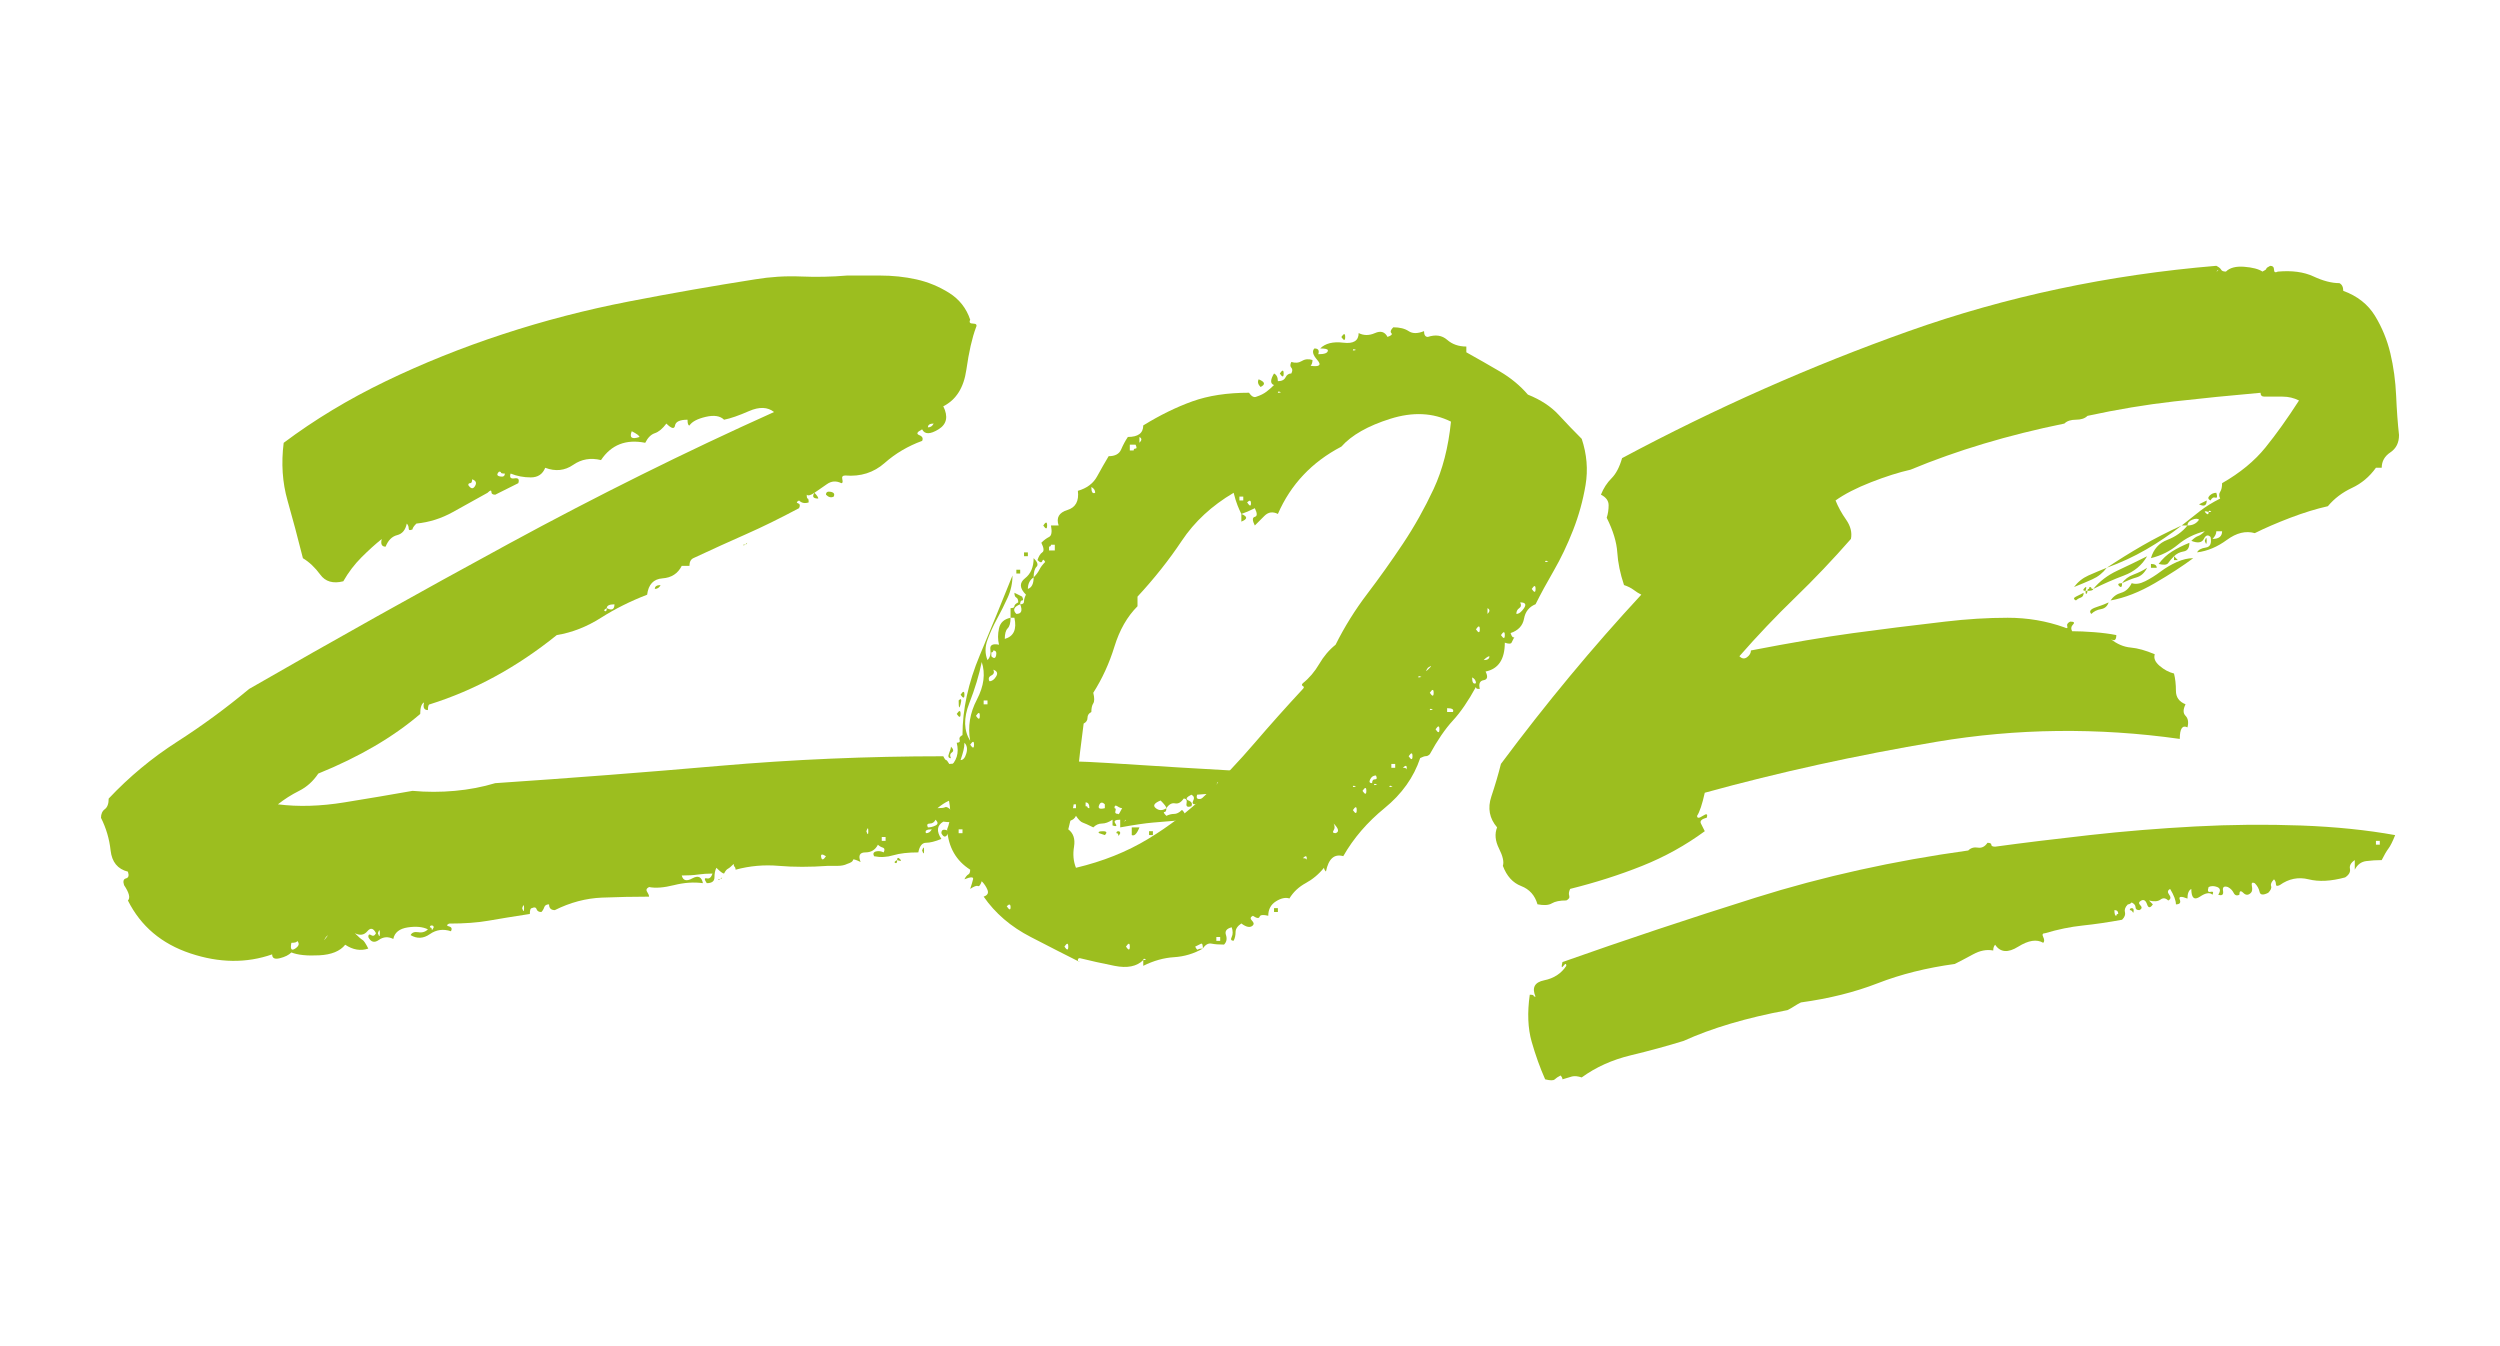
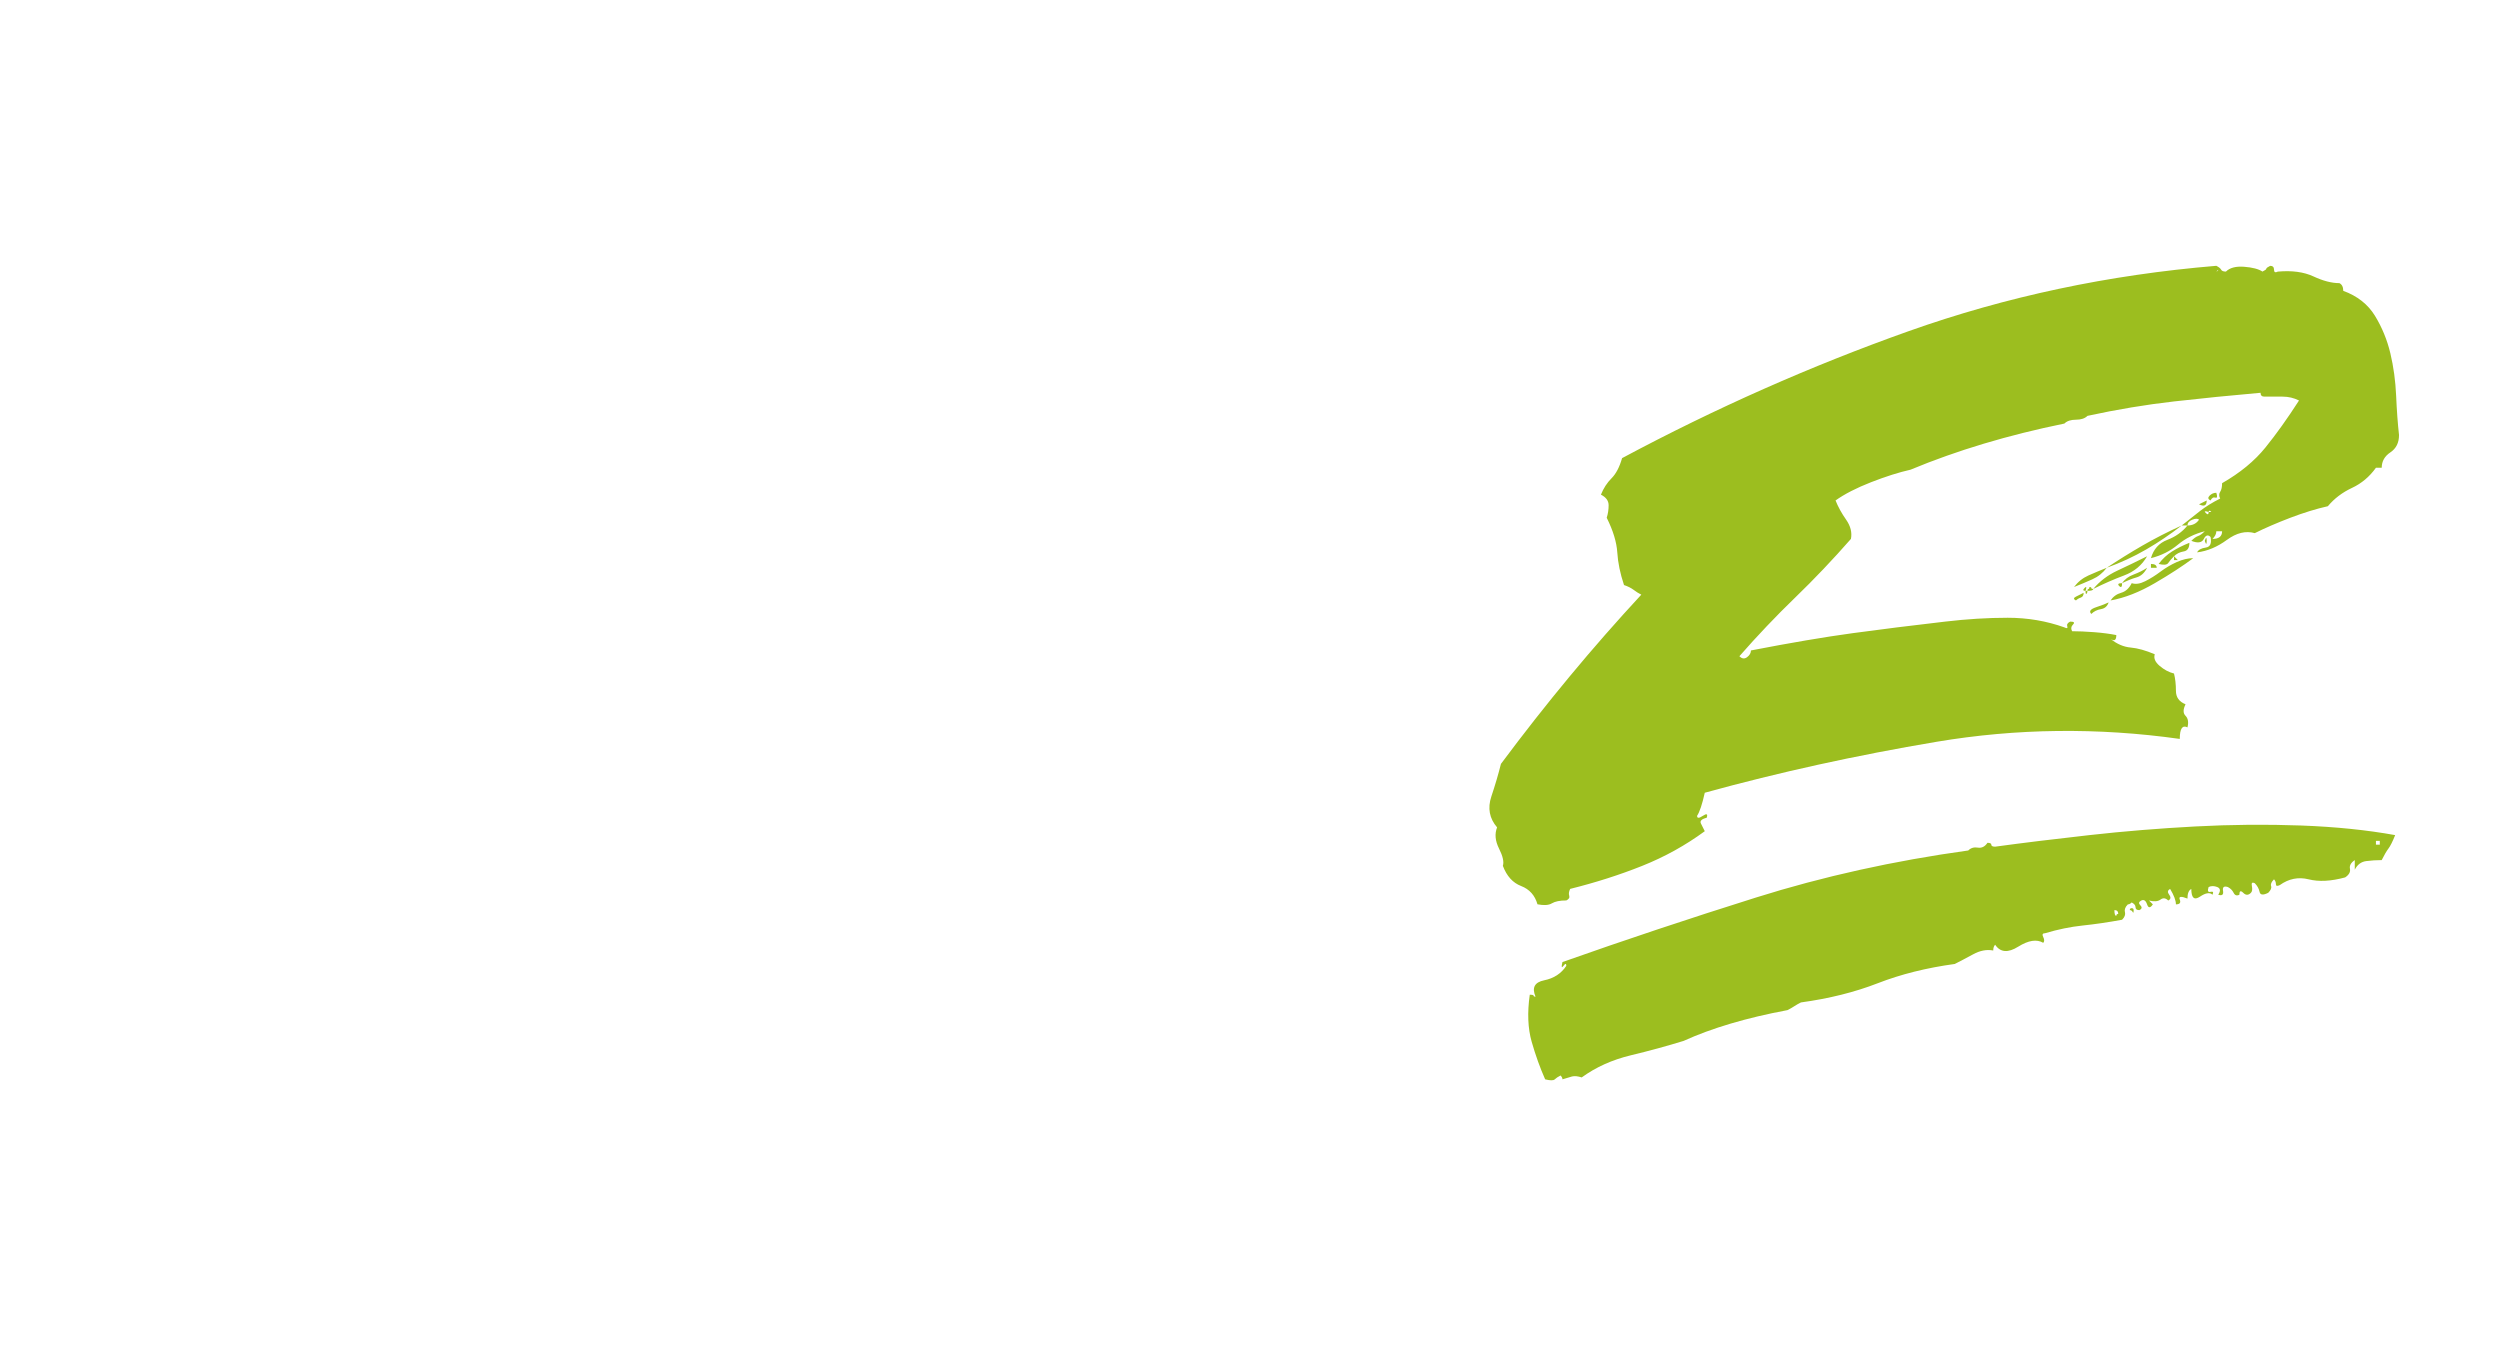
<svg xmlns="http://www.w3.org/2000/svg" id="Ebene_1" version="1.1" viewBox="0 0 130 70">
  <g id="Markus">
    <g>
-       <path d="M42.351,25.625c-.2.135-.334.167-.4.1,0,.135.016.2.05.2.033,0,.05.067.05.2-.2.067-.367.034-.5-.1-.134.066-.15.117-.05.149.1.034.116.117.05.25-1,.534-1.917.984-2.75,1.351-.834.367-1.75.784-2.75,1.25-.134.066-.2.199-.2.399h-.4c-.2.4-.534.617-1,.65-.467.034-.734.317-.8.85-.867.335-1.667.734-2.4,1.2-.734.467-1.5.768-2.3.9-2.067,1.667-4.267,2.867-6.6,3.6-.067,0-.1.1-.1.3-.2,0-.267-.133-.2-.399-.134.066-.2.267-.2.6-1.4,1.2-3.167,2.234-5.3,3.1-.267.4-.6.7-1,.9s-.767.435-1.1.7c1.065.134,2.216.1,3.45-.101,1.232-.199,2.416-.399,3.55-.6.733.067,1.466.067,2.2,0,.732-.065,1.433-.2,2.1-.4,3.933-.266,7.816-.565,11.65-.899,3.833-.333,7.715-.5,11.65-.5.065.134.116.2.15.2.033,0,.083.066.15.199,2.933-.199,5.683-.215,8.25-.05,2.566.167,5.05.317,7.45.45,0,.067.065.167.2.3.2-.133.45-.183.75-.149.3.034.6.084.9.149.3.067.6.135.9.2.3.067.55.034.75-.1.133.267.3.399.5.399-.2.135-.45.15-.75.05-.3-.1-.584-.082-.85.051,0,.134.016.217.05.25.033.034.05.084.05.149-.134,0-.217.034-.25.101-.035.066-.117.034-.25-.101.266-.333.183-.5-.25-.5s-.717-.032-.85-.1c0,.2.1.3.3.3s.333.1.4.3c-.734,0-1.5-.032-2.3-.1-.8-.065-1.5-.065-2.1,0-.067.2.016.267.25.2.233-.066.316.034.25.3-.2,0-.317-.016-.35-.05-.035-.033-.117-.016-.25.05-.135,0-.167-.065-.1-.2.065-.133.033-.232-.1-.3-.267.134-.317.234-.15.3.166.067.215.167.15.3-.2.067-.284.018-.25-.149.033-.166-.017-.25-.15-.25-.134.199-.285.284-.45.25-.167-.033-.317.05-.45.25,0-.066-.1-.2-.3-.4-.334.135-.417.268-.25.4.166.134.35.134.55,0,0,.134-.035.199-.1.199-.067,0-.035.067.1.2.133-.065.266-.1.4-.1.133,0,.266-.065.4-.2.065,0,.166.167.3.5-.8.067-1.4.117-1.8.15-.4.034-.967.117-1.7.25v-.4c-.267,0-.35.067-.25.2.1.134.05.167-.15.1v-.3c-.2.135-.384.2-.55.2-.167,0-.317.067-.45.2-.267-.133-.45-.216-.55-.25-.1-.033-.217-.15-.35-.351-.067.135-.167.218-.3.25-.135.034-.2.117-.2.25-.6-.065-1.05-.083-1.35-.05-.3.034-.65.317-1.05.85-.067-.065-.1-.115-.1-.149,0-.033-.034-.083-.1-.15.066-.065.166-.115.3-.149.133-.033.2-.116.2-.25-.334-.066-.567,0-.7.199-.135.2-.367.234-.7.101-.2-.666-.617-.916-1.25-.75-.634.167-1.185.217-1.65.149-.334.2-.367.5-.1.9-.334.135-.6.2-.8.2s-.334.167-.4.5c-.534,0-.967.05-1.3.149-.334.101-.667.117-1,.051-.067-.133-.034-.216.1-.25.133-.033.266-.016.4.05.065-.133.05-.216-.05-.25-.1-.033-.185-.083-.25-.15-.135.268-.35.4-.65.4s-.384.167-.25.5c-.267-.133-.4-.166-.4-.101,0,.067-.1.135-.3.2-.134.067-.3.101-.5.101h-.5c-.935.066-1.785.066-2.55,0-.767-.066-1.517,0-2.25.199,0-.065-.017-.115-.05-.149-.034-.033-.05-.083-.05-.15-.135.135-.234.218-.3.25-.067.034-.134.117-.2.25-.067,0-.2-.1-.4-.3-.067.135-.1.3-.1.5s-.135.3-.4.3c-.134-.2-.134-.282,0-.25.133.034.233-.05.3-.25-.267,0-.517.018-.75.05-.234.035-.517.051-.85.051.065.267.25.316.55.149.3-.165.483-.083.55.25-.467-.065-.967-.032-1.5.101-.535.134-.967.167-1.3.1-.134.067-.167.15-.1.25.065.1.1.185.1.25-.8,0-1.617.018-2.45.05-.834.034-1.65.25-2.45.65-.2,0-.3-.101-.3-.3-.134,0-.217.05-.25.149-.035.101-.084.185-.15.25-.135,0-.217-.05-.25-.149-.035-.101-.117-.116-.25-.051-.067,0-.1.101-.1.301-.867.134-1.584.25-2.15.35-.567.1-1.25.15-2.05.15-.134.066-.134.117,0,.149.133.034.166.117.1.25-.4-.133-.767-.083-1.1.15-.334.234-.667.25-1,.05.066-.133.2-.183.4-.15.2.035.366-.016.5-.149-.267-.133-.617-.166-1.05-.101-.435.067-.685.268-.75.601-.267-.133-.517-.116-.75.05-.234.167-.417.117-.55-.15,0-.133.05-.165.15-.1.1.067.183.034.25-.1-.134-.266-.285-.301-.45-.101-.167.2-.384.234-.65.101.2.199.333.316.4.35.066.034.166.185.3.45-.4.134-.8.067-1.2-.2-.267.334-.717.518-1.35.55-.634.034-1.117-.016-1.45-.149-.135.134-.334.234-.6.3-.267.067-.4,0-.4-.2-1.334.467-2.75.45-4.25-.05s-2.583-1.416-3.25-2.75c.134-.133.067-.4-.2-.8-.065-.2-.033-.316.1-.351.134-.032.167-.149.1-.35-.533-.133-.833-.5-.9-1.101-.065-.6-.232-1.165-.5-1.699,0-.2.067-.351.2-.45.134-.101.2-.283.2-.55,1.067-1.133,2.25-2.116,3.55-2.95,1.3-.833,2.55-1.75,3.75-2.75,4.4-2.533,8.9-5.05,13.5-7.55s9.2-4.783,13.8-6.851c-.334-.266-.767-.282-1.3-.05-.534.234-.967.385-1.3.45-.2-.2-.518-.25-.95-.15-.435.101-.717.25-.85.45-.067,0-.1-.1-.1-.3-.4,0-.617.1-.65.3-.034.2-.184.167-.45-.1-.2.267-.4.434-.6.5-.2.066-.367.234-.5.5-1-.2-1.767.1-2.3.899-.534-.133-1.017-.05-1.45.25-.435.3-.917.351-1.45.15-.134.334-.384.5-.75.5s-.717-.065-1.05-.2c-.067.2,0,.284.2.25.2-.033.266.05.2.25l-1.2.6c-.134,0-.2-.05-.2-.149,0-.101-.067-.083-.2.05-.6.334-1.2.667-1.8,1-.6.334-1.234.534-1.9.6-.135.135-.2.234-.2.301-.134.066-.2.05-.2-.051,0-.1-.034-.183-.1-.25-.067.335-.234.535-.5.601-.268.067-.467.267-.6.6-.2,0-.267-.133-.2-.399-.334.267-.684.584-1.05.949-.367.367-.685.785-.95,1.25-.534.135-.934.018-1.2-.35-.268-.365-.567-.65-.9-.85-.267-1.066-.534-2.066-.8-3-.267-.934-.334-1.934-.2-3,1.6-1.2,3.366-2.266,5.3-3.2,1.933-.933,3.965-1.75,6.1-2.45,2.133-.7,4.315-1.266,6.55-1.7,2.233-.433,4.416-.815,6.55-1.149.8-.133,1.6-.184,2.4-.15.8.034,1.6.018,2.4-.05h1.7c.666,0,1.3.067,1.9.2.6.134,1.166.367,1.7.699.533.335.9.801,1.1,1.4-.067.135-.017.2.15.2.166,0,.216.067.15.2-.2.534-.367,1.267-.5,2.199-.134.935-.534,1.567-1.2,1.9.266.534.183.935-.25,1.2-.435.267-.717.267-.85,0-.267.134-.317.234-.15.3.166.067.215.167.15.3-.734.268-1.384.65-1.95,1.15-.567.5-1.25.717-2.05.649-.134,0-.185.067-.15.2.033.135.016.2-.05.2-.267-.133-.517-.115-.75.05-.234.167-.45.317-.65.45ZM15.152,49.025c-.067.334,0,.434.2.3.2-.133.233-.266.1-.4,0,.067-.1.101-.3.101ZM16.951,48.724c-.134.2-.134.218,0,.051.133-.166.133-.184,0-.051ZM19.652,48.525c.065.199.1.199.1,0s-.034-.2-.1,0ZM22.552,48.224c0-.065-.035-.1-.1-.1-.067,0-.1.034-.1.1.066,0,.1.035.1.101,0,.067.033.034.1-.101ZM24.351,25.224c.133.2.25.218.35.051.1-.166.05-.283-.15-.351,0,.135-.035.2-.1.2-.067,0-.1.034-.1.1ZM26.251,24.625c-.134,0-.2-.016-.2-.05,0-.033-.035-.05-.1-.05-.134.134-.117.217.05.25.166.034.25-.016.25-.15ZM27.152,47.224c.065.2.1.2.1,0s-.034-.199-.1,0ZM31.552,31.625c-.134.067-.167.117-.1.15.065.034.1-.016.1-.15.266.135.4.067.4-.2-.267,0-.4.067-.4.2ZM33.251,22.724c0-.065-.134-.165-.4-.3-.134.335,0,.435.4.3ZM34.351,30.424c-.067.135-.167.2-.3.2,0-.133.1-.2.3-.2ZM37.351,45.724c0,.067.066.035.2-.1,0,.067-.067.1-.2.1ZM38.652,28.325c0,.067.065.034.2-.101,0,.067-.067.101-.2.101ZM42.351,25.625c.133.135.2.234.2.3-.267,0-.334-.1-.2-.3ZM42.951,44.525c-.2-.133-.284-.116-.25.05.033.167.116.149.25-.05ZM43.351,25.825c-.134.067-.267.034-.4-.101,0-.133.083-.183.25-.149.166.034.216.117.15.25ZM45.052,43.224c.065.2.1.2.1,0s-.035-.199-.1,0ZM45.851,43.724h.2v-.199h-.2v.199ZM46.652,44.724c0,.135-.035.185-.1.15-.067-.033-.035-.083.1-.15ZM46.652,44.724c0-.133.05-.149.15-.05.1.101.05.117-.15.05ZM47.951,44.224c.065-.199.1-.199.1,0s-.035.2-.1,0ZM48.152,43.325c.133,0,.232-.065.3-.2-.267,0-.367.067-.3.2ZM48.251,43.025c.133,0,.266-.033.4-.101.133-.065.133-.165,0-.3-.067.135-.167.2-.3.2-.134,0-.167.067-.1.2ZM48.251,22.224c.133,0,.233-.065.3-.199-.2,0-.3.066-.3.199ZM48.751,42.025c.2,0,.333-.016.4-.051.065-.032.166.018.3.15,0-.333.166-.45.5-.35.333.1.366.25.1.449.333,0,.55-.016.65-.05.1-.032.25.018.45.15,0-.133-.035-.2-.1-.2-.067,0-.1-.033-.1-.1s.016-.101.05-.101c.033,0,.05-.065.05-.2-.467-.133-.867-.199-1.2-.199s-.7.167-1.1.5ZM49.351,43.224c-.134.335-.267.367-.4.101,0-.2.133-.233.4-.101ZM50.152,43.325c0,.067.065.034.2-.101,0,.067-.067.101-.2.101ZM50.851,43.325c0-.065.033-.101.1-.101.065,0,.1.035.1.101-.067.134-.1.167-.1.1,0-.065-.034-.1-.1-.1ZM52.251,42.825c-.2-.2-.3-.2-.3,0-.067.134-.017.2.15.2.166,0,.216-.066.15-.2ZM53.652,42.125c.2,0,.333-.065.4-.2-.267,0-.4.067-.4.2ZM53.951,43.224c.133,0,.183.051.15.15-.034.1.016.15.15.15,0,.267-.134.334-.4.199-.067-.133-.034-.3.1-.5ZM54.851,43.325c0,.134-.034.185-.1.149-.067-.032-.034-.082.1-.149ZM54.851,43.325c.133-.133.25-.15.35-.05.1.1-.017.117-.35.05ZM55.751,42.025h.2v-.2h-.2v.2ZM56.451,41.924c.065,0,.1.018.1.05,0,.035.033.051.1.051,0-.2-.067-.301-.2-.301v.2ZM57.152,43.325c-.067-.065,0-.101.2-.101s.233.067.1.2l-.3-.1ZM57.451,42.025v-.2c-.134-.133-.234-.116-.3.05-.067.167.033.217.3.15ZM58.152,42.325c0,.067.065-.033.2-.3-.067,0-.15-.033-.25-.101-.1-.065-.15-.032-.15.101.065,0,.083.05.05.149-.034.101.016.15.15.15ZM58.052,43.325c0-.065.033-.101.1-.101.065,0,.1.035.1.101-.067.134-.1.167-.1.1,0-.065-.035-.1-.1-.1ZM58.552,42.625c-.134.135-.2.167-.2.1.133,0,.2-.032.2-.1ZM58.851,43.025h.4c-.134.334-.267.467-.4.399v-.399ZM59.751,43.224h.2v.2h-.2v-.2ZM62.052,42.625c0,.067.065.034.2-.1,0,.066-.067.1-.2.1ZM62.951,42.625c.065-.2.1-.2.1,0s-.035.2-.1,0ZM63.251,40.825c.066.2.1.2.1,0s-.034-.2-.1,0ZM64.152,40.724c.065.2.1.2.1,0s-.034-.199-.1,0ZM64.351,40.924c.066,0,.1.018.1.05,0,.035.033.051.1.051,0-.2-.067-.301-.2-.301v.2ZM64.751,41.025c.333,0,.5-.066.5-.2-.067,0-.167-.065-.3-.2,0,.135-.05.2-.15.2s-.117.067-.05.2ZM68.451,41.224c0,.135-.05.234-.15.301s-.185.034-.25-.101c0-.133.133-.2.4-.2ZM69.152,41.525c-.135,0-.268.017-.4.05-.134.034-.167-.05-.1-.25.065-.065.166-.083.3-.05.133.034.2.117.2.25Z" fill="#9cbe1f" />
-       <path d="M49.05,42.525c0-.066.034-.083.1-.051.067.035.1.018.1-.05,0,.067-.065.101-.2.101ZM62.55,49.325c0-.2-.035-.283-.1-.25-.067.034-.167.084-.3.149.066.135.116.185.15.15.033-.033.115-.05.25-.05-.467.267-.967.417-1.5.45-.535.034-1.067.184-1.6.449v-.3c.133,0,.166-.016.1-.05-.067-.033-.1-.016-.1.05-.334.335-.834.435-1.5.3-.667-.133-1.267-.266-1.8-.399-.067,0-.1.034-.1.1,0,.067.033.101.1.101-.667-.333-1.517-.766-2.55-1.301-1.034-.532-1.85-1.232-2.45-2.1.2-.065.266-.183.2-.35-.067-.166-.167-.316-.3-.45-.067.2-.135.284-.2.25-.065-.033-.2.017-.4.149.067-.199.117-.365.15-.5.034-.133-.116-.133-.45,0,.067-.133.135-.215.2-.25.067-.032.1-.115.1-.25-.733-.465-1.133-1.165-1.2-2.1.2-.466.217-1.033.05-1.7-.166-.665-.183-1.266-.05-1.8.067,0,.1.1.1.3.4-.333.534-.766.4-1.3.134,0,.185-.05.15-.15-.033-.1.018-.183.15-.25,0-1.332.3-2.715.9-4.149.6-1.433,1.166-2.815,1.7-4.15,0,.4-.084.784-.25,1.15-.167.367-.35.734-.55,1.1-.2.367-.367.734-.5,1.101-.134.367-.134.717,0,1.05.133-.133.183-.315.15-.55-.034-.233.116-.316.45-.25-.067-.266-.067-.551,0-.851.065-.3.266-.482.6-.55,0,.268-.05.45-.15.55-.1.101-.15.284-.15.55.466-.133.633-.5.5-1.1h.1-.3v-.5c.133,0,.2-.033.2-.1s.066-.133.2-.2c0-.133-.035-.216-.1-.25-.067-.033-.1-.116-.1-.25l.4.2c.066.134.066.199,0,.199-.067,0-.1.067-.1.2-.334.135-.4.3-.2.5.266,0,.333-.165.2-.5.133,0,.2-.05.2-.149,0-.101.033-.216.1-.351-.334-.333-.35-.615-.05-.85.3-.233.45-.583.45-1.05.2.199.25.35.15.449-.1.101-.15.285-.15.551-.2.134-.3.334-.3.6.2-.065.3-.266.3-.6.133-.133.233-.266.3-.4.065-.133.166-.266.3-.4-.067-.133-.117-.149-.15-.05-.035.101-.117.085-.25-.05.065-.2.15-.333.25-.4.1-.065.083-.232-.05-.5.133-.133.266-.232.4-.3.133-.065.166-.266.1-.6h.4c-.135-.4.016-.666.45-.8.433-.133.616-.466.55-1,.465-.133.8-.383,1-.75.2-.366.4-.716.6-1.051.333,0,.55-.115.65-.35.1-.232.215-.45.35-.65.533,0,.8-.199.8-.6.866-.533,1.715-.95,2.55-1.25.833-.3,1.816-.45,2.95-.45.133.2.266.268.4.2.2-.065.366-.15.5-.25.133-.1.266-.216.4-.35-.2-.066-.2-.266,0-.601.133.067.2.2.2.4.2,0,.333-.065.4-.2.065-.133.166-.2.3-.2.066-.133.066-.232,0-.3-.067-.065-.067-.166,0-.3.2.067.383.05.55-.05.166-.101.35-.116.55-.051,0,.135-.034.234-.1.301.466.066.583-.033.35-.301-.234-.266-.284-.465-.15-.6.2,0,.266.1.2.3.333,0,.5-.065.5-.2,0-.065-.135-.1-.4-.1.266-.266.666-.365,1.2-.3.533.067.8-.101.8-.5.266.134.55.134.85,0,.3-.133.516-.065.65.2.2-.066.266-.133.2-.2-.067-.065-.034-.166.1-.3.333,0,.6.066.8.199.2.135.466.135.8,0,0,.2.065.301.2.301.4-.133.733-.083,1,.149.266.234.6.351,1,.351v.3c.6.334,1.183.667,1.75,1,.566.334,1.05.734,1.45,1.2.666.267,1.2.617,1.6,1.05.4.435.8.85,1.2,1.25.266.8.333,1.6.2,2.399-.134.801-.35,1.585-.65,2.351-.3.767-.635,1.467-1,2.1-.367.635-.685,1.218-.95,1.75-.334.135-.534.385-.6.75-.067.367-.3.617-.7.75.065.2.133.268.2.2-.067.135-.117.234-.15.3-.034.067-.15.067-.35,0,0,.867-.334,1.367-1,1.5.133.268.1.417-.1.45-.2.034-.267.185-.2.45h-.1c-.067,0-.1-.033-.1-.101-.4.734-.8,1.317-1.2,1.75-.4.435-.8,1.018-1.2,1.75-.067.067-.134.101-.2.101-.067,0-.167.034-.3.1-.334,1-.95,1.867-1.85,2.601-.9.734-1.617,1.566-2.15,2.5-.467-.133-.767.134-.9.8-.067-.065-.1-.133-.1-.2-.267.334-.584.6-.95.8-.367.2-.65.468-.85.8-.2-.065-.435-.016-.7.15-.267.167-.4.417-.4.75-.267-.065-.417-.05-.45.05-.034.101-.15.085-.35-.05-.134.067-.15.15-.05.25s.116.185.05.25c-.134.135-.334.1-.6-.1-.2.134-.3.284-.3.449,0,.168-.034.317-.1.45-.134,0-.167-.065-.1-.2.065-.133.065-.3,0-.5-.268.067-.367.2-.3.4.066.2.033.367-.1.5-.267,0-.484-.016-.65-.05-.167-.033-.317.05-.45.25ZM49.45,38.825c.134.134.15.234.05.3-.1.067-.116.167-.05.3-.133,0-.166-.083-.1-.25.067-.165.1-.282.1-.35ZM49.35,40.424c.2.067.3-.065.3-.399-.2,0-.3.134-.3.399ZM49.75,37.125c.134-.2.2-.2.2,0s-.066.2-.2,0ZM49.85,36.424c.134-.133.167-.065.1.2-.066.268-.1.2-.1-.2ZM49.85,43.325h.2v-.2h-.2v.2ZM49.95,36.125c.134-.2.2-.2.2,0s-.065.2-.2,0ZM50.25,39.174c.067-.232.035-.415-.1-.55,0,.135-.016.268-.05.4-.033.134-.083.3-.15.5.134,0,.234-.116.3-.351ZM50.45,38.525c-.133-.733-.016-1.45.35-2.15.365-.7.45-1.35.25-1.95-.135.667-.35,1.385-.65,2.15-.3.767-.283,1.417.05,1.95ZM50.45,38.724c.134.2.2.2.2,0s-.065-.199-.2,0ZM50.75,37.224c.133.2.2.2.2,0s-.067-.199-.2,0ZM51.15,36.625h.2v-.2h-.2v.2ZM51.45,35.424c.133,0,.25-.083.35-.25.1-.165.05-.282-.15-.35.066.134.033.234-.1.3-.135.067-.167.167-.1.3ZM51.55,34.125c.133.135.215.117.25-.05.033-.166-.018-.25-.15-.25,0,.067-.034.1-.1.1v.2ZM52.35,47.125c.133.2.2.217.2.05,0-.165-.067-.183-.2-.05ZM52.85,29.625h.2v.2h-.2v-.2ZM53.45,28.724v.2h-.2v-.2h.2ZM54.45,27.325c0,.2-.067.2-.2,0,.133-.2.2-.2.2,0ZM54.55,28.625h.3v-.3h-.2c0,.067-.034.1-.1.1v.2ZM55.35,49.224c.133.2.2.2.2,0s-.067-.199-.2,0ZM64.55,26.724c-.067-.133-.135-.282-.2-.449-.067-.166-.134-.383-.2-.65-1.134.667-2.034,1.5-2.7,2.5-.667,1-1.435,1.967-2.3,2.9v.5c-.534.534-.934,1.234-1.2,2.1-.267.867-.634,1.667-1.1,2.4.065.267.065.449,0,.55-.067.1-.1.25-.1.45-.134.066-.2.167-.2.3,0,.134-.067.234-.2.3-.134,1-.25,1.984-.35,2.95-.1.967-.25,1.817-.45,2.55.266.2.365.5.3.9-.067.399-.034.767.1,1.1,1.4-.333,2.65-.833,3.75-1.5,1.1-.666,2.1-1.433,3-2.3.9-.866,1.75-1.766,2.55-2.7.8-.933,1.633-1.865,2.5-2.8.066-.065.066-.116,0-.15-.067-.032-.067-.083,0-.149.333-.266.616-.601.85-1,.233-.4.516-.733.85-1,.465-.934,1.016-1.816,1.65-2.65.633-.833,1.25-1.7,1.85-2.6.6-.9,1.133-1.851,1.6-2.851.465-1,.766-2.165.9-3.5-.935-.466-1.984-.516-3.15-.149-1.167.367-2.018.85-2.55,1.449-1.534.801-2.634,1.968-3.3,3.5-.267-.133-.5-.1-.7.101-.2.2-.367.367-.5.5-.134-.266-.134-.416,0-.45.133-.033.133-.183,0-.45-.267.135-.5.234-.7.3ZM56.95,25.625c0-.133-.067-.232-.2-.3,0,.267.066.367.2.3ZM58.55,49.224c.133.2.2.2.2,0s-.067-.199-.2,0ZM58.75,23.424h.2c0-.065.033-.1.1-.1.065,0,.065-.065,0-.2h-.3v.3ZM59.25,22.724v.301c.133-.133.133-.233,0-.301ZM63.45,48.924v-.2h-.2v.2h.2ZM64.45,26.025h.2v-.2h-.2v.2ZM64.55,26.724c.333.135.333.268,0,.4v-.4ZM64.85,26.125c.133.2.2.217.2.05,0-.165-.067-.183-.2-.05ZM65.45,19.724c.333.135.366.268.1.4-.135-.133-.167-.266-.1-.4ZM66.25,47.224h.2v.2h-.2v-.2ZM66.65,20.325c0,.067-.034.084-.1.05-.067-.033-.1-.016-.1.05.133,0,.2-.032.2-.1ZM66.55,19.424c.133-.2.2-.2.2,0s-.067.2-.2,0ZM67.75,44.625c.133,0,.2.034.2.1,0,.067,0,.035,0-.1,0-.133-.067-.133-.2,0ZM69.45,43.325c.2-.065.166-.233-.1-.5.065.134.065.25,0,.35-.067.101-.034.15.1.15ZM69.95,17.525c0,.199-.067.199-.2,0,.133-.2.2-.2.2,0ZM70.55,18.125c0,.067-.035.084-.1.05-.067-.032-.1-.016-.1.05.133,0,.2-.032.2-.1ZM70.55,40.825c0,.067-.035.084-.1.05-.067-.033-.1-.016-.1.05.133,0,.2-.032.2-.1ZM70.55,42.125c0-.2-.067-.2-.2,0,.133.2.2.2.2,0ZM70.85,41.125c.133.2.2.2.2,0s-.067-.2-.2,0ZM71.35,40.724c0-.133.05-.199.15-.199s.116-.066.05-.2c-.135,0-.234.067-.3.2-.067.134-.034.199.1.199ZM71.65,40.724c0,.067-.034.085-.1.051-.067-.033-.1-.016-.1.05.133,0,.2-.033.2-.101ZM72.45,40.825c0,.067-.035.084-.1.05-.067-.033-.1-.016-.1.05.133,0,.2-.032.2-.1ZM72.35,39.924h.2v-.2h-.2v.2ZM73.15,39.924c0-.133-.067-.133-.2,0,.133,0,.2.034.2.101s0,.034,0-.101ZM73.25,39.325c.133.2.2.2.2,0s-.067-.2-.2,0ZM73.95,35.125c0,.067-.035.084-.1.05-.067-.032-.1-.016-.1.05.133,0,.2-.032.2-.1ZM74.25,34.724c-.134.2-.117.218.05.051.166-.166.15-.184-.05-.051ZM74.35,36.025c.133.199.2.199.2,0s-.067-.2-.2,0ZM74.55,36.825c0,.067-.035.084-.1.05-.067-.033-.1-.016-.1.05.133,0,.2-.032.2-.1ZM74.85,37.924c0-.2-.067-.2-.2,0,.133.2.2.2.2,0ZM75.25,37.025h.3c.065-.133-.035-.2-.3-.2v.2ZM76.75,35.525c0-.133-.067-.233-.2-.301,0,.268.065.367.2.301ZM76.75,32.724c.133.2.2.2.2,0s-.067-.199-.2,0ZM77.45,34.125c-.067,0-.167.067-.3.2.2,0,.3-.065.3-.2ZM77.35,31.625v.3c.133-.133.133-.232,0-.3ZM78.05,33.025c.133.199.2.199.2,0s-.067-.2-.2,0ZM78.85,31.924c.133,0,.266-.1.4-.3.133-.2.066-.3-.2-.3.065.134.05.234-.05.3-.1.067-.15.167-.15.3ZM79.65,30.625c.133.2.2.2.2,0s-.067-.2-.2,0ZM80.55,29.125c0,.067-.035.084-.1.05-.067-.032-.1-.016-.1.05.133,0,.2-.032.2-.1Z" fill="#9cbe1f" />
      <path d="M113.749,27.325c.266,0,.465-.101.6-.3-.067-.066-.185-.066-.35,0-.167.066-.25.167-.25.3h-.3c.333-.266.65-.516.95-.75.3-.233.65-.45,1.05-.65-.067-.133-.067-.25,0-.35.066-.101.1-.25.1-.45.933-.533,1.683-1.15,2.25-1.85.566-.7,1.15-1.516,1.75-2.45-.267-.133-.55-.2-.85-.2h-.95c-.134,0-.2-.065-.2-.2-1.534.135-3.034.284-4.5.45-1.467.167-2.967.417-4.5.75-.134.135-.334.2-.6.2-.267,0-.467.067-.6.2-2.935.6-5.6,1.399-8,2.399-.6.135-1.285.351-2.05.65-.767.3-1.384.617-1.85.95.133.334.316.667.55,1,.233.334.315.667.25,1-.935,1.066-1.9,2.084-2.9,3.05-1,.967-1.967,1.984-2.9,3.05.133.135.266.15.4.05.133-.1.2-.216.2-.35,2.066-.4,3.833-.7,5.3-.9,1.465-.2,3.065-.399,4.8-.6,1.133-.133,2.216-.2,3.25-.2s2.016.167,2.95.5c.133.067.183.05.15-.05-.035-.101.016-.183.15-.25.2,0,.25.05.15.149-.1.101-.117.218-.05.351.333,0,.715.017,1.15.05.433.034.815.084,1.15.15,0,.267-.1.334-.3.199.333.268.683.418,1.05.45.366.034.783.15,1.25.351-.067.199.016.399.25.6.233.2.483.334.75.4.066.267.1.566.1.899,0,.335.166.567.5.7-.134.268-.134.467,0,.6.133.135.166.335.1.601-.267-.133-.4.067-.4.6-4.268-.6-8.484-.55-12.65.15-4.167.7-8.184,1.584-12.05,2.649-.134.601-.267,1-.4,1.2,0,.135.1.135.3,0,.2-.133.266-.1.2.101-.267.066-.367.167-.3.3.066.134.133.267.2.399-1,.734-2.084,1.335-3.25,1.801-1.167.467-2.417.867-3.75,1.199-.065.135-.083.25-.05.351.034.1-.016.185-.15.25-.333,0-.583.05-.75.149-.166.101-.416.117-.75.051-.133-.466-.416-.783-.85-.95-.433-.166-.75-.516-.95-1.05.067-.2,0-.5-.2-.9-.2-.4-.232-.766-.1-1.1-.4-.466-.5-1-.3-1.601.2-.6.367-1.165.5-1.7,2.334-3.133,4.766-6.065,7.3-8.8-.135-.065-.268-.149-.4-.25-.134-.1-.3-.183-.5-.25-.2-.6-.317-1.165-.35-1.7-.035-.532-.217-1.133-.55-1.8.066-.2.1-.415.1-.649s-.134-.416-.4-.551c.133-.332.315-.615.55-.85.233-.232.416-.583.55-1.05,4.865-2.601,9.833-4.8,14.9-6.601,5.065-1.8,10.4-2.933,16-3.399.133.067.215.134.25.2.033.066.116.1.25.1.2-.2.516-.283.95-.25.433.034.75.117.95.25.133-.065.2-.115.2-.15,0-.032.065-.082.2-.149.133,0,.2.067.2.2,0,.134.065.167.2.1.733-.065,1.35.018,1.85.25.5.234.95.35,1.35.35.133.067.2.2.2.4.732.268,1.283.7,1.65,1.3.366.601.633,1.25.8,1.95.166.7.266,1.435.3,2.2.033.767.083,1.45.15,2.05,0,.4-.15.7-.45.9-.3.199-.45.467-.45.8h-.3c-.334.467-.75.817-1.25,1.05-.5.234-.917.55-1.25.95-.6.134-1.25.334-1.95.6-.7.268-1.317.534-1.85.8-.467-.133-.95-.016-1.45.351-.5.367-1.017.584-1.55.649.065-.133.215-.215.45-.25.233-.032.316-.215.25-.55-.134-.133-.25-.1-.35.101-.1.199-.317.234-.65.1.133-.133.25-.216.35-.25.1-.033.216-.115.35-.25-.534.135-1,.367-1.4.7-.4.334-.867.567-1.4.7.133-.466.416-.783.85-.95.433-.166.783-.416,1.05-.75ZM124.198,44.125c-.1.135-.217.334-.35.6-.268,0-.535.018-.8.051-.267.034-.467.184-.6.449v-.5c-.2.135-.284.285-.25.45.033.167-.05.317-.25.45-.734.2-1.367.234-1.9.1-.534-.133-1.034-.032-1.5.301-.134.066-.2.05-.2-.051,0-.1-.035-.183-.1-.25-.134.135-.185.25-.15.351.033.1-.018.217-.15.35-.267.135-.417.117-.45-.05-.035-.166-.117-.315-.25-.45-.134-.065-.185-.016-.15.15.033.167.016.284-.05.35-.134.135-.267.135-.4,0-.134-.133-.2-.1-.2.101-.134.066-.234.034-.3-.101-.067-.133-.167-.232-.3-.3-.2-.065-.285,0-.25.2.033.2-.05.267-.25.2.133-.2.115-.333-.05-.4-.167-.065-.317-.065-.45,0-.067.2-.035.284.1.25.133-.033.166.018.1.15-.134-.133-.35-.101-.65.1s-.45.067-.45-.4c-.134.067-.2.234-.2.5-.334-.133-.467-.115-.4.051.065.167,0,.25-.2.25,0-.2-.1-.466-.3-.801-.135.067-.15.168-.05.301.1.134.083.234-.05.3-.134-.133-.267-.15-.4-.05-.135.1-.334.117-.6.05l.2.2c-.134.199-.234.199-.3,0-.067-.2-.167-.266-.3-.2-.135.067-.15.149-.05.25.1.1.083.185-.05.25-.134,0-.2-.05-.2-.15,0-.1-.067-.183-.2-.25-.067.067-.135.101-.2.101-.134.134-.185.267-.15.399.033.135-.017.268-.15.4-.734.134-1.417.234-2.05.3-.634.067-1.284.2-1.95.4-.135,0-.167.066-.1.199.065.135.065.234,0,.301-.334-.2-.767-.133-1.3.199-.534.335-.934.301-1.2-.1-.067.067-.1.167-.1.3-.334-.065-.685,0-1.05.2-.367.2-.685.367-.95.5-1.467.2-2.8.534-4,1-1.2.467-2.534.8-4,1-.134.067-.25.135-.35.2-.1.067-.217.134-.35.2-2.134.399-3.934.934-5.4,1.6-.867.268-1.784.518-2.75.75-.967.234-1.817.617-2.55,1.15-.2-.066-.366-.083-.5-.051-.133.035-.3.085-.5.15,0-.065-.033-.133-.1-.2-.133.067-.233.135-.3.2-.066.067-.233.067-.5,0-.266-.6-.5-1.25-.7-1.95s-.233-1.516-.1-2.45c.134,0,.2.018.2.051,0,.034.034.05.1.05-.2-.466-.05-.75.45-.851.5-.1.884-.35,1.15-.75,0-.133-.05-.133-.15,0-.1.135-.116.067-.05-.199,3.2-1.133,6.55-2.25,10.05-3.351,3.5-1.1,7.183-1.915,11.05-2.45.133-.133.3-.183.5-.149.2.034.365-.05.5-.25.133,0,.2.034.2.1,0,.067.066.101.2.101,1.465-.2,3.1-.4,4.9-.601s3.633-.35,5.5-.45c1.866-.1,3.7-.115,5.5-.05,1.8.067,3.433.234,4.9.5-.134.335-.25.567-.35.7ZM108.349,30.825c0,.134-.05.217-.15.25-.1.034-.184.084-.25.149-.134-.065-.134-.133,0-.199l.4-.2ZM109.549,29.525c-.2.267-.45.467-.75.6-.3.135-.617.268-.95.4.2-.266.45-.466.75-.601.3-.133.615-.266.95-.399ZM108.448,30.724c-.134,0-.15-.05-.05-.149.1-.101.116-.05.05.149ZM108.448,30.724h.1c0,.067-.017.117-.05.15-.035.034-.05-.016-.05-.15ZM108.849,30.625c0,.067-.1.1-.3.1,0-.065.016-.1.05-.1.033,0,.05-.033.05-.1.065,0,.1.017.1.05,0,.034.033.05.1.05ZM109.649,31.325c-.067.2-.2.317-.4.35-.2.034-.367.117-.5.25-.134-.133-.05-.25.25-.35.3-.101.516-.183.65-.25ZM108.849,30.625c.333-.4.75-.716,1.25-.95.5-.232,1.016-.482,1.55-.75-.267.468-.667.8-1.2,1-.534.2-1.067.435-1.6.7ZM113.448,27.325c-.6.467-1.217.884-1.85,1.25-.635.367-1.317.685-2.05.95.6-.4,1.216-.783,1.85-1.15.633-.365,1.315-.716,2.05-1.05ZM114.049,29.025c-.534.399-1.2.834-2,1.3-.8.467-1.567.767-2.3.899.133-.199.315-.332.55-.399.233-.065.416-.233.55-.5.2.067.433.034.7-.101.266-.133.533-.3.8-.5.266-.199.55-.365.85-.5.3-.133.583-.199.85-.199ZM110.149,47.525c0-.133-.067-.2-.2-.2,0,.2.033.3.1.3,0-.065.033-.1.1-.1ZM110.349,30.325c0,.2-.05.25-.15.149-.1-.1-.05-.149.15-.149ZM110.349,30.325c.133-.2.333-.351.6-.45.266-.1.5-.216.7-.35-.134.267-.317.434-.55.5-.234.066-.484.167-.75.3ZM110.749,47.325c0-.065.033-.101.1-.101.065,0,.1.035.1.101,0,.134-.017.167-.05.1-.034-.065-.084-.1-.15-.1ZM111.849,29.325c.2,0,.3.067.3.2h-.3v-.2ZM113.049,28.924c-.134.135-.234.25-.3.351-.067.1-.234.117-.5.05.2-.266.433-.483.7-.65.266-.165.566-.315.9-.45,0,.268-.1.418-.3.45-.2.034-.367.117-.5.25ZM113.049,28.924l.2.2h-.2v-.2ZM114.749,26.025c0,.267-.134.334-.4.199l.4-.199ZM114.649,28.125c.065-.2.1-.2.1,0s-.035.2-.1,0ZM114.849,26.625c-.2-.065-.25-.05-.15.05.1.101.15.085.15-.05.133,0,.166-.016.1-.05-.067-.033-.1-.016-.1.05ZM115.198,25.875c-.1-.033-.184.018-.25.15-.134-.066-.15-.15-.05-.25.1-.101.216-.15.35-.15.065.2.05.284-.05.25ZM115.049,28.025c.333,0,.5-.133.5-.4h-.3c0,.135-.067.268-.2.4ZM115.349,14.025c-.135.134-.2.167-.2.1.133,0,.2-.033.2-.1ZM123.549,43.924h.2v-.2h-.2v.2Z" fill="#9cbe1f" />
    </g>
  </g>
</svg>